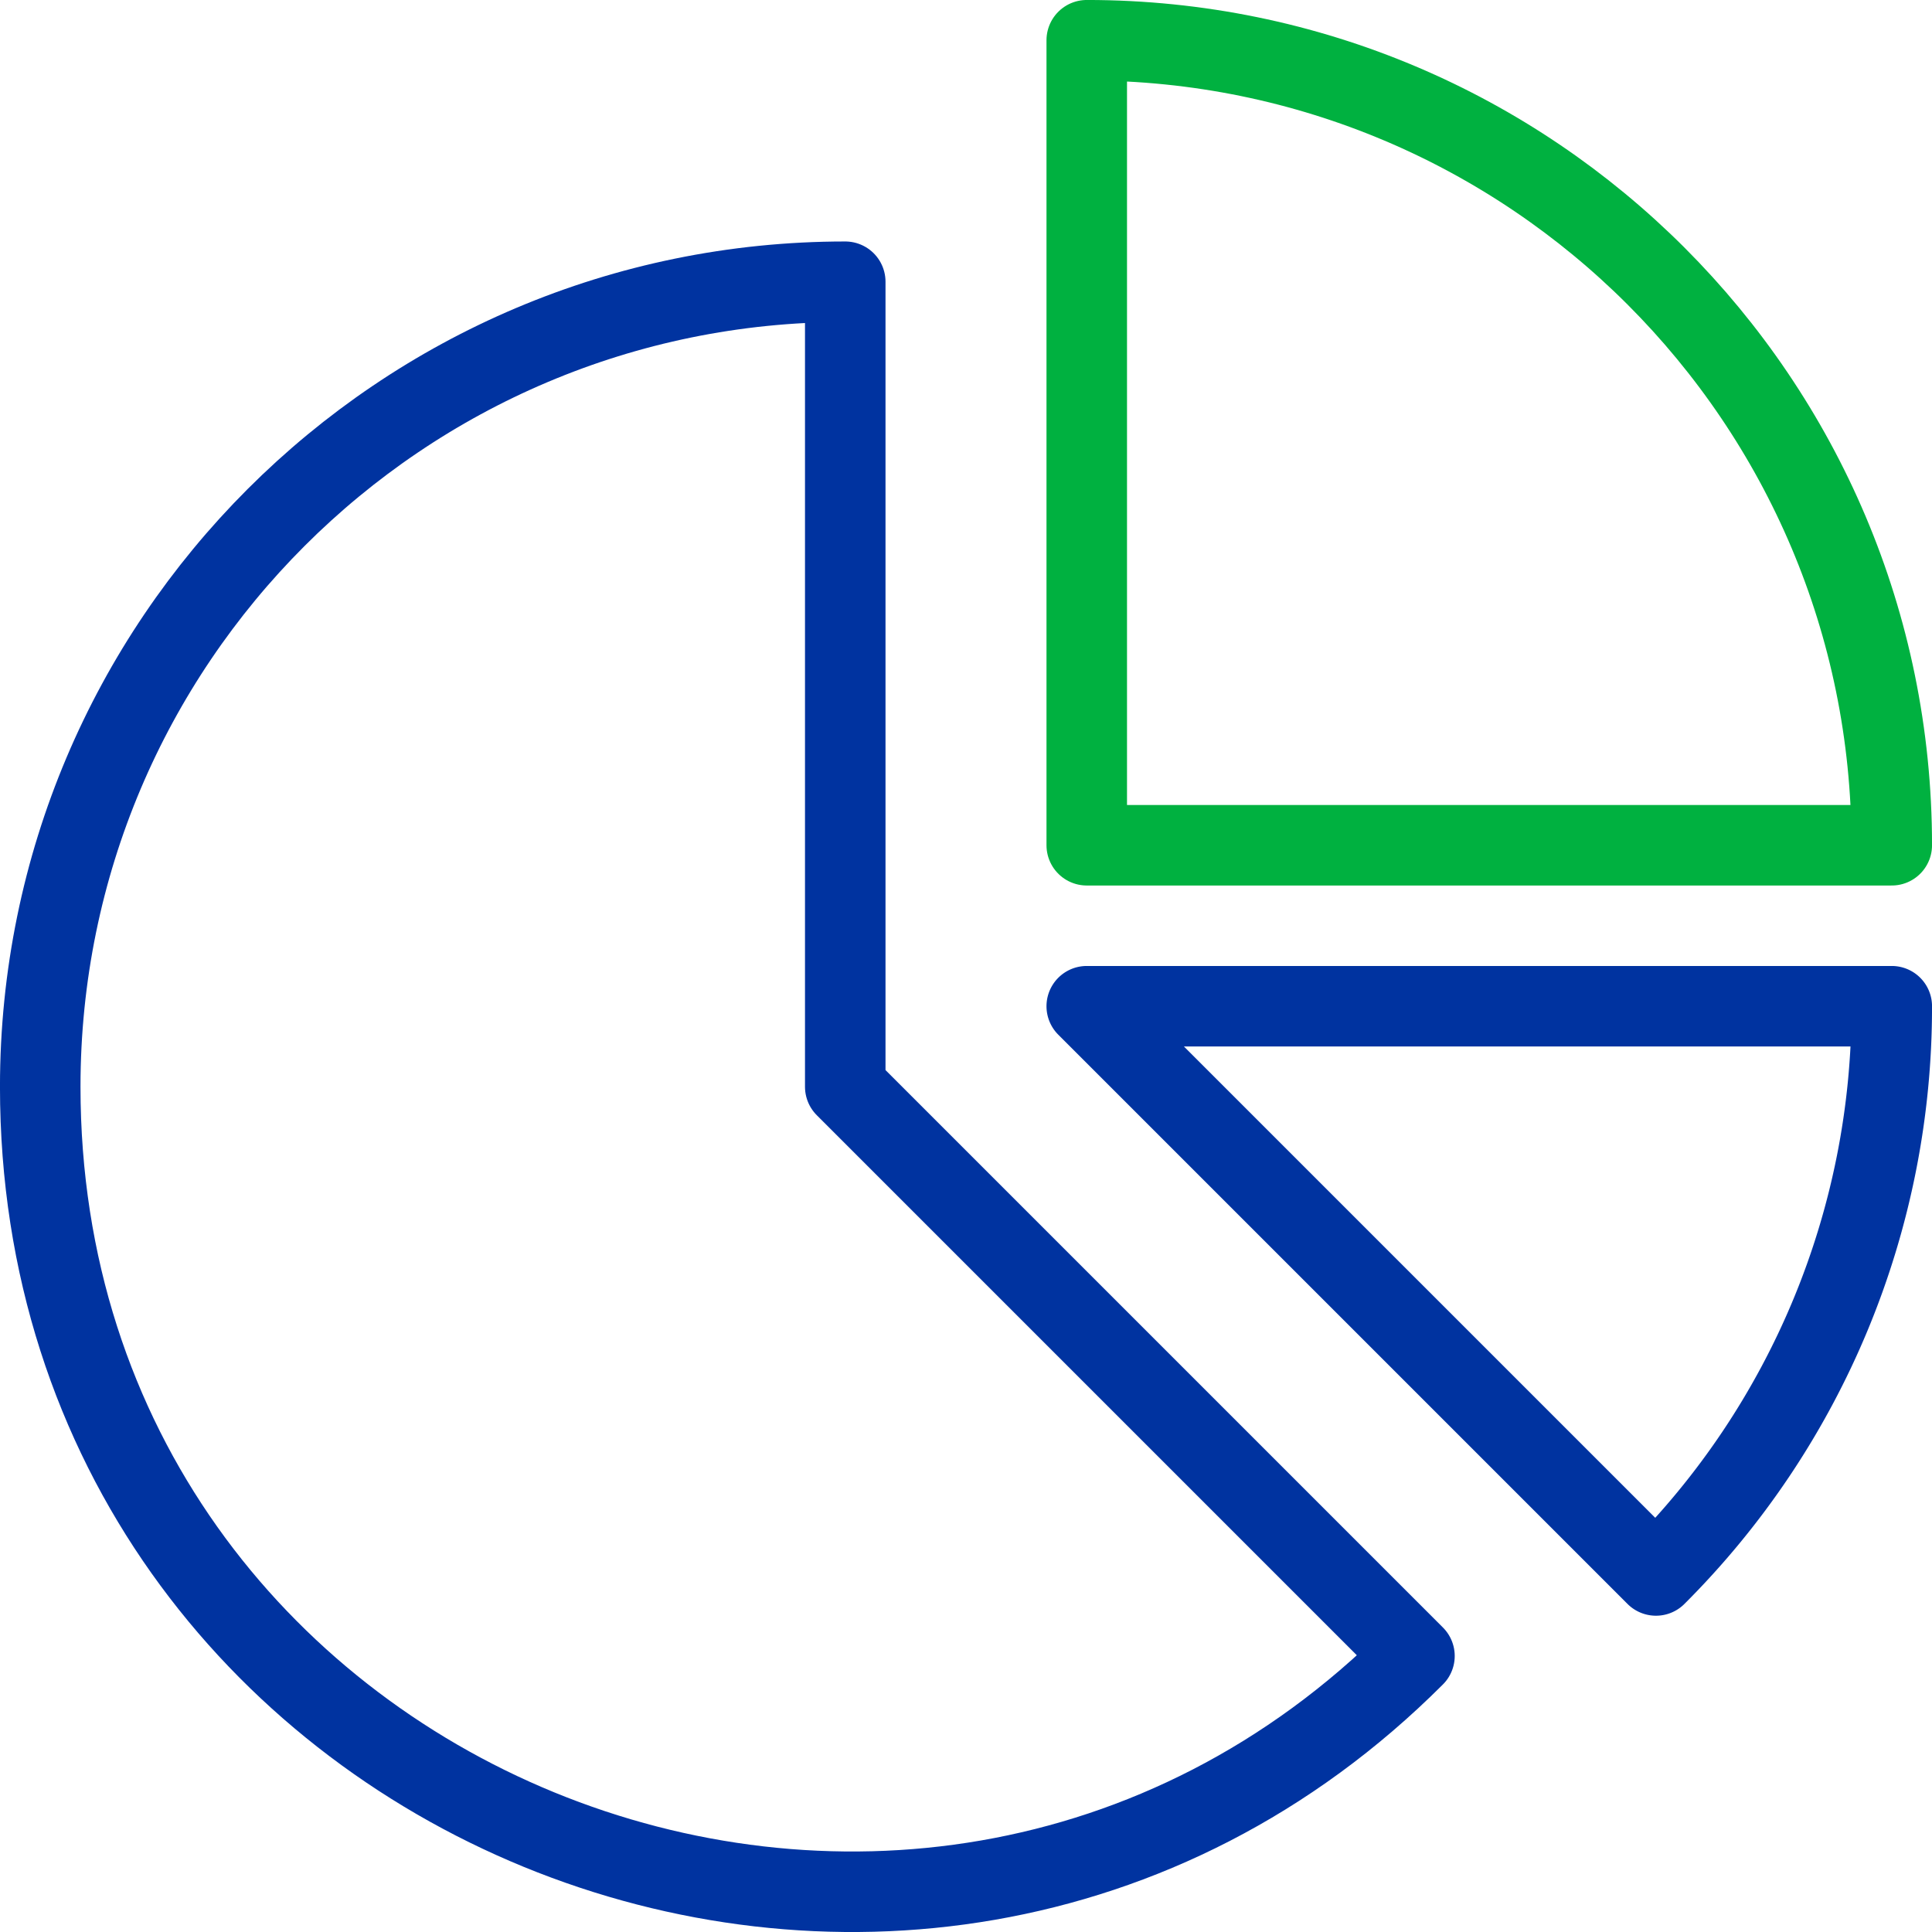
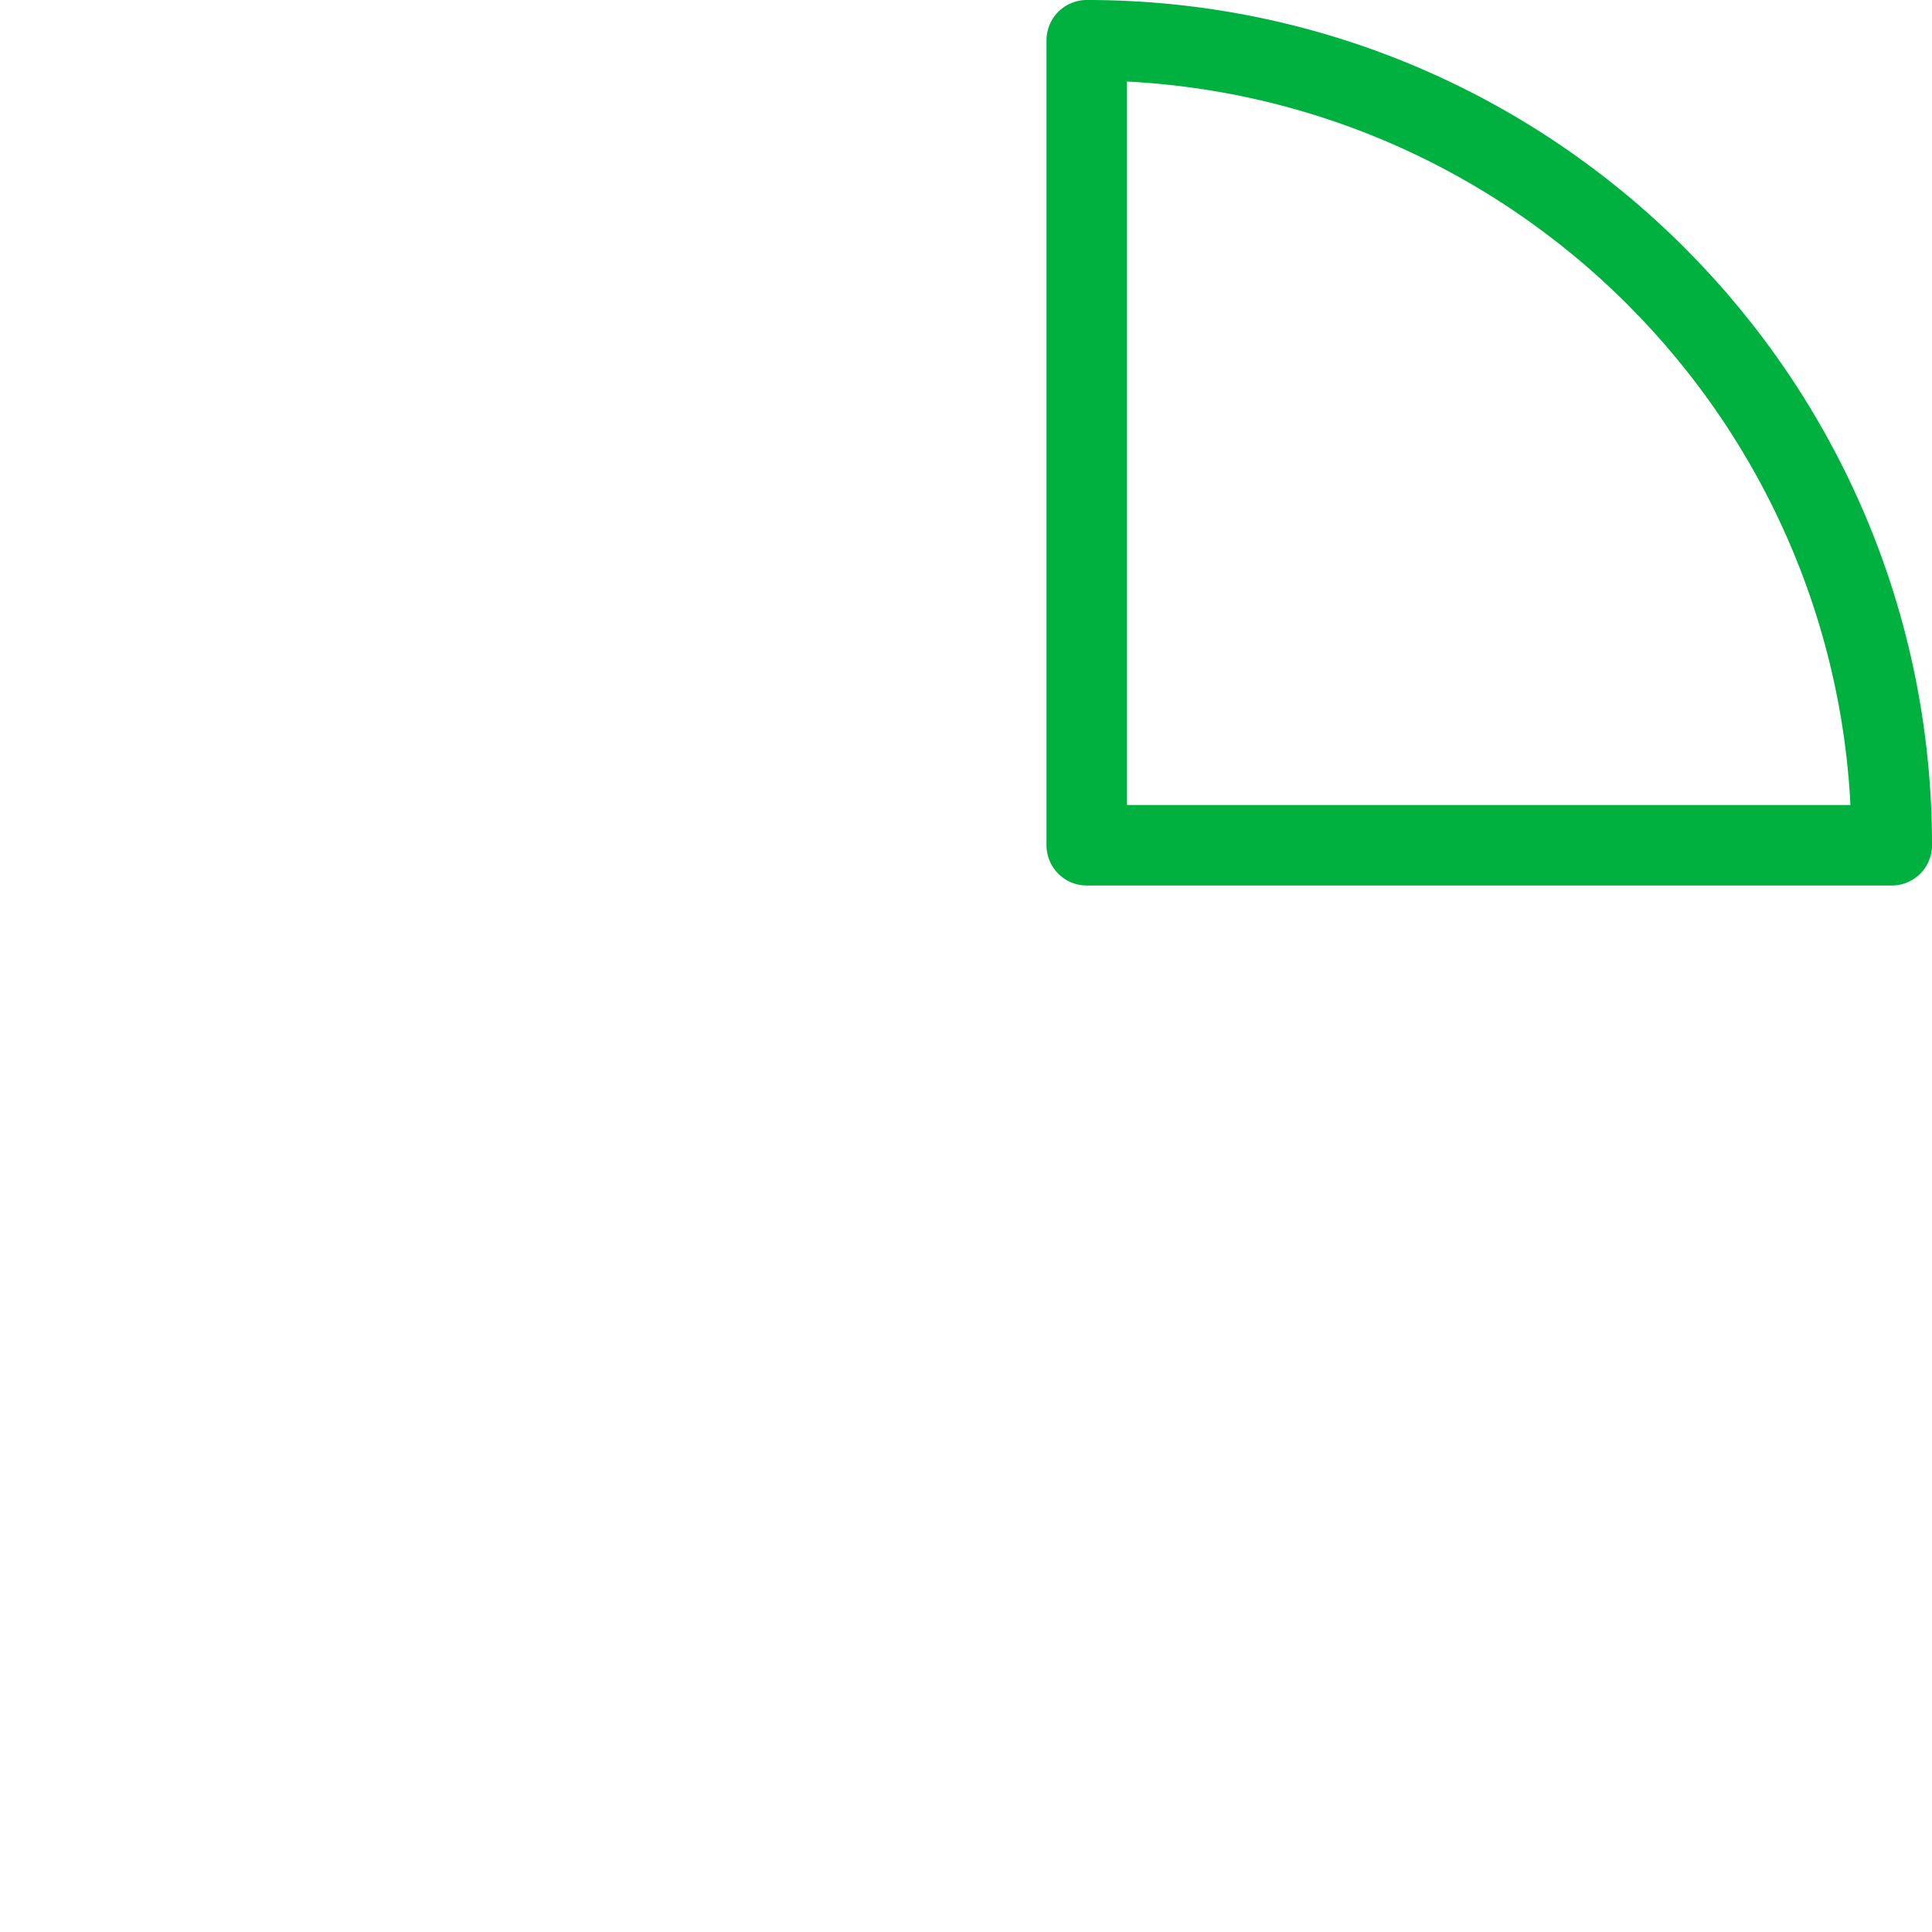
<svg xmlns="http://www.w3.org/2000/svg" width="40" height="40">
  <defs />
  <g fill="none" fill-rule="evenodd">
    <g stroke-linecap="round" stroke-linejoin="round" stroke-width="1.667">
      <path stroke="#00B140" d="M22.5 17.5h16.667C39.167 8.297 31.705.833 22.5.833V17.5z" />
-       <path stroke="#0033A0" d="M34.285 32.618a16.614 16.614 0 004.882-11.785H22.5l11.785 11.785z" />
-       <path stroke="#0033A0" d="M17.5 5.833C8.297 5.833.833 13.297.833 22.5c0 14.897 18.05 22.187 28.452 11.785L17.5 22.5V5.833z" />
    </g>
-     <path d="M0 0h40v40H0z" />
  </g>
</svg>